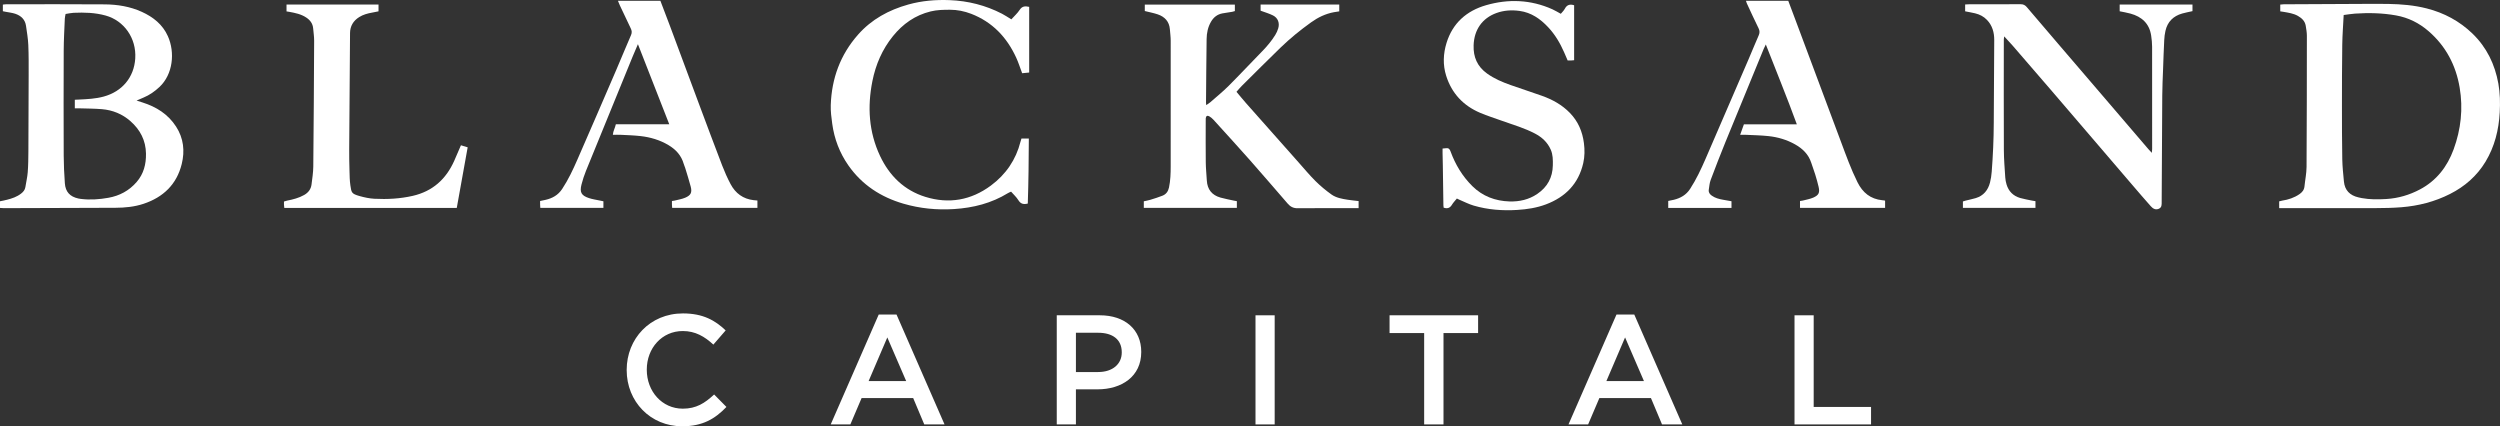
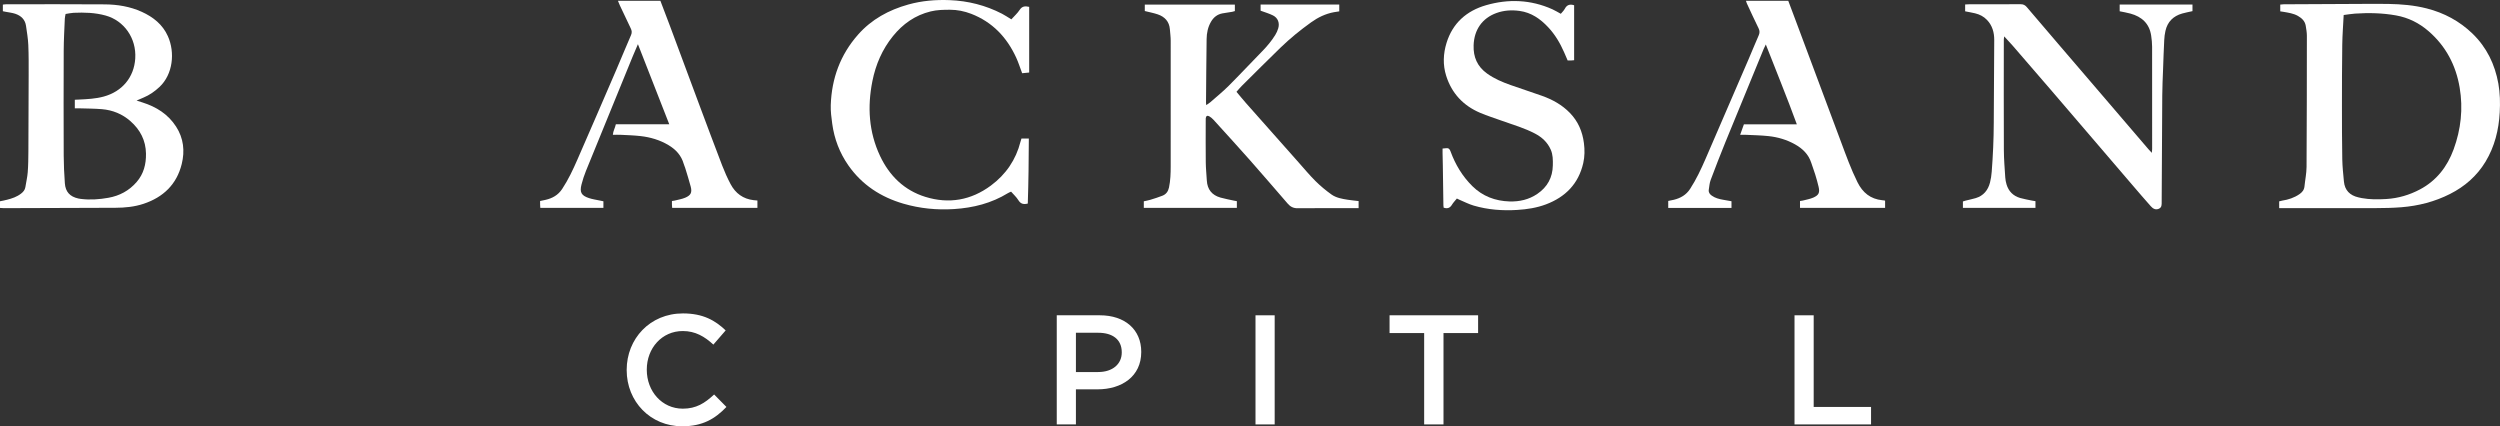
<svg xmlns="http://www.w3.org/2000/svg" version="1.1" id="Layer_1" x="0px" y="0px" width="500px" height="85.257px" viewBox="0 0 500 85.257" enable-background="new 0 0 500 85.257" xml:space="preserve">
  <rect x="0" y="0" width="500" height="85.257" fill="#333333" stroke="none" />
  <path fill="#FFFFFF" d="M125.337,74.032v-0.064c0-6.201,4.644-11.285,11.255-11.285c4.022,0,6.453,1.406,8.541,3.4l-2.462,2.838  c-1.749-1.621-3.618-2.714-6.11-2.714c-4.18,0-7.203,3.43-7.203,7.701v0.061c0,4.274,3.023,7.765,7.203,7.765  c2.68,0,4.395-1.093,6.265-2.838l2.462,2.495c-2.273,2.371-4.768,3.867-8.854,3.867C130.075,85.257,125.337,80.3,125.337,74.032" />
-   <path fill="#FFFFFF" d="M175.747,62.901h3.554l9.604,21.979h-4.055l-2.213-5.266h-10.317l-2.246,5.266h-3.928L175.747,62.901z   M181.235,76.214l-3.773-8.73l-3.739,8.73H181.235z" />
  <path fill="#FFFFFF" d="M211.351,63.057h8.605c5.081,0,8.293,2.902,8.293,7.297v0.061c0,4.896-3.928,7.452-8.73,7.452h-4.335v7.015  h-3.833V63.057z M219.644,74.406c2.899,0,4.708-1.621,4.708-3.897v-0.06c0-2.559-1.839-3.897-4.708-3.897h-4.459v7.855H219.644z" />
  <rect x="251.1" y="63.06" fill="#FFFFFF" width="3.834" height="21.824" />
  <polygon fill="#FFFFFF" points="284.832,66.612 277.912,66.612 277.912,63.058 295.62,63.058 295.62,66.612 288.699,66.612   288.699,84.882 284.832,84.882 " />
-   <path fill="#FFFFFF" d="M323.3,62.901h3.554l9.604,21.979h-4.055l-2.213-5.266h-10.317l-2.246,5.266H313.7L323.3,62.901z   M328.788,76.214l-3.773-8.73l-3.739,8.73H328.788z" />
  <polygon fill="#FFFFFF" points="358.903,63.059 362.737,63.059 362.737,81.389 374.21,81.389 374.21,84.883 358.903,84.883 " />
  <path fill="#FFFFFF" d="M456.051,2.273V0.915c0.242-0.02,0.457-0.057,0.673-0.057c5.007-0.027,10.014-0.054,15.021-0.074  c1.987-0.01,3.975-0.03,5.962,0.003c2.573,0.047,5.128,0.259,7.633,0.898c3.484,0.888,6.567,2.536,9.15,5.027  c2.841,2.744,4.493,6.144,5.185,10.021c0.339,1.907,0.377,3.83,0.272,5.75c-0.192,3.497-1.012,6.833-2.845,9.866  c-1.725,2.848-4.14,4.95-7.099,6.446c-3.06,1.55-6.322,2.381-9.722,2.653c-1.695,0.138-3.403,0.168-5.105,0.175  c-6.13,0.02-12.257,0.007-18.387,0.007h-0.952v-1.362c0.198-0.047,0.404-0.114,0.612-0.145c1.231-0.192,2.391-0.572,3.427-1.281  c0.555-0.377,0.948-0.841,1.019-1.55c0.128-1.301,0.407-2.596,0.417-3.897c0.054-8.75,0.061-17.5,0.064-26.25  c0-0.666-0.124-1.332-0.229-1.991c-0.151-0.932-0.77-1.513-1.553-1.964c-0.894-0.514-1.897-0.642-2.885-0.821  C456.522,2.341,456.331,2.314,456.051,2.273 M468.736,3.003c-0.101,2.018-0.256,3.958-0.283,5.905  c-0.057,4.076-0.064,8.158-0.064,12.237c0,3.575,0.003,7.153,0.067,10.727c0.027,1.473,0.188,2.942,0.326,4.412  c0.165,1.786,1.204,2.808,2.922,3.195c0.219,0.05,0.434,0.101,0.652,0.141c1.634,0.299,3.269,0.282,4.923,0.182  c2.388-0.148,4.614-0.807,6.709-1.917c3.323-1.759,5.464-4.546,6.736-8.01c1.463-3.998,1.92-8.134,1.211-12.341  c-0.75-4.462-2.747-8.282-6.198-11.279c-1.893-1.644-4.052-2.731-6.544-3.174c-2.714-0.484-5.441-0.541-8.178-0.36  C470.276,2.771,469.539,2.902,468.736,3.003" />
  <path fill="#FFFFFF" d="M0,41.587v-1.332c0.481-0.104,0.945-0.188,1.399-0.303c1.005-0.256,1.984-0.582,2.818-1.234  c0.434-0.336,0.767-0.726,0.858-1.291c0.155-0.989,0.393-1.974,0.471-2.969c0.108-1.389,0.121-2.784,0.131-4.18  c0.03-5.058,0.047-10.118,0.054-15.179c0.003-2.038,0.02-4.082-0.071-6.117C5.606,7.707,5.384,6.44,5.205,5.175  C5.024,3.897,4.203,3.141,3.043,2.751C2.441,2.549,1.789,2.488,1.16,2.364C0.975,2.327,0.79,2.29,0.572,2.246V0.921  C0.79,0.898,1.005,0.857,1.217,0.857C7.795,0.854,14.369,0.82,20.947,0.874c2.552,0.02,5.064,0.424,7.418,1.496  c2.277,1.036,4.163,2.529,5.209,4.863c1.466,3.272,1.019,7.644-1.688,10.169c-0.945,0.884-1.991,1.621-3.195,2.119  c-0.414,0.171-0.821,0.353-1.375,0.592c0.471,0.151,0.824,0.266,1.18,0.377c2.768,0.878,5.115,2.34,6.722,4.829  c1.5,2.324,1.776,4.863,1.13,7.482c-1.009,4.089-3.702,6.651-7.64,7.96c-1.816,0.605-3.712,0.787-5.616,0.794  C15.65,41.59,8.208,41.607,0.767,41.631C0.521,41.631,0.276,41.604,0,41.587 M14.964,19.951c0.319-0.013,0.592-0.027,0.864-0.04  c1.648-0.077,3.289-0.158,4.893-0.592c3.706-1.005,6.093-3.85,6.329-7.627c0.256-4.079-2.26-7.576-5.932-8.585  c-2.102-0.582-4.244-0.642-6.399-0.545c-0.524,0.027-1.042,0.151-1.601,0.235c-0.061,0.336-0.145,0.632-0.155,0.935  c-0.087,2.119-0.212,4.237-0.222,6.356c-0.027,7.015-0.027,14.033,0,21.047c0.007,1.839,0.097,3.682,0.229,5.515  c0.121,1.725,1.019,2.683,2.704,3.053c0.165,0.037,0.329,0.061,0.494,0.081c1.849,0.232,3.689,0.097,5.505-0.225  c2.233-0.397,4.153-1.419,5.659-3.164c1.409-1.631,1.896-3.551,1.866-5.66c-0.04-2.653-1.16-4.789-3.114-6.507  c-1.621-1.429-3.554-2.213-5.7-2.394c-1.5-0.124-3.013-0.121-4.52-0.168c-0.296-0.01-0.595-0.003-0.901-0.003V19.951z" />
  <path fill="#FFFFFF" d="M247.372,40.234v1.335h-18.61v-1.311c0.434-0.097,0.871-0.165,1.288-0.296  c0.824-0.252,1.654-0.508,2.451-0.827c0.72-0.286,1.13-0.847,1.298-1.628c0.296-1.402,0.339-2.825,0.339-4.244  c0.02-8.36,0.017-16.72,0.003-25.079c0-0.777-0.104-1.557-0.165-2.334c-0.124-1.547-1.022-2.499-2.431-2.979  c-0.814-0.276-1.668-0.43-2.586-0.666V0.917h18.014v1.301c-0.158,0.044-0.336,0.111-0.518,0.141  c-0.659,0.111-1.325,0.195-1.984,0.319c-1.026,0.195-1.762,0.794-2.28,1.688c-0.619,1.066-0.851,2.246-0.868,3.454  c-0.061,4.244-0.084,8.491-0.121,12.738c0,0.104,0.02,0.212,0.044,0.464c0.31-0.215,0.562-0.356,0.78-0.545  c1.238-1.086,2.522-2.125,3.686-3.285c2.29-2.29,4.503-4.664,6.769-6.981c0.962-0.982,1.833-2.034,2.559-3.195  c0.262-0.42,0.474-0.888,0.612-1.365c0.31-1.066-0.071-2.068-1.046-2.562c-0.76-0.383-1.597-0.619-2.485-0.948V0.9h15.731v1.372  c-0.37,0.057-0.72,0.104-1.069,0.168c-1.681,0.309-3.181,1.039-4.556,2.024c-2.159,1.547-4.22,3.218-6.127,5.068  c-2.606,2.532-5.179,5.101-7.758,7.664c-0.353,0.35-0.669,0.743-1.046,1.167c0.636,0.753,1.244,1.506,1.883,2.233  c3.494,3.948,6.995,7.892,10.498,11.837c1.13,1.271,2.219,2.586,3.423,3.783c0.985,0.979,2.068,1.88,3.201,2.687  c0.942,0.669,2.112,0.868,3.245,1.046c0.71,0.111,1.426,0.175,2.176,0.266v1.419h-0.878c-3.78,0-7.556-0.023-11.336,0.013  c-0.844,0.01-1.443-0.316-1.957-0.911c-2.505-2.885-4.99-5.791-7.522-8.656c-2.421-2.737-4.886-5.434-7.344-8.141  c-0.242-0.266-0.531-0.504-0.841-0.683c-0.38-0.215-0.646-0.047-0.693,0.383c-0.02,0.195-0.007,0.393-0.007,0.588  c0,2.741-0.024,5.481,0.01,8.219c0.013,1.227,0.138,2.448,0.212,3.672c0.108,1.772,1.022,2.916,2.721,3.396  c0.881,0.252,1.789,0.41,2.687,0.609C246.961,40.163,247.15,40.194,247.372,40.234" />
  <path fill="#FFFFFF" d="M393.028,2.263V0.894c0.279-0.013,0.524-0.037,0.77-0.037c3.44-0.003,6.884,0.01,10.327-0.013  c0.555-0.003,0.898,0.178,1.261,0.609c4.156,4.889,8.34,9.755,12.516,14.628c3.921,4.577,7.839,9.153,11.76,13.73  c0.198,0.229,0.41,0.444,0.699,0.76c0.03-0.319,0.067-0.528,0.067-0.733c0.003-6.823,0.007-13.646-0.007-20.469  c0-0.75-0.077-1.503-0.188-2.246c-0.357-2.414-1.87-3.783-4.14-4.405c-0.693-0.192-1.406-0.306-2.159-0.464V0.901h14.561v1.328  c-0.71,0.161-1.396,0.286-2.061,0.474c-1.789,0.511-2.946,1.661-3.349,3.494c-0.131,0.595-0.212,1.211-0.239,1.819  c-0.098,1.95-0.165,3.901-0.232,5.851c-0.064,1.728-0.151,3.457-0.161,5.185c-0.054,7.099-0.084,14.197-0.118,21.296  c0,0.568,0.057,1.153-0.602,1.419c-0.696,0.282-1.201-0.097-1.617-0.568c-1.204-1.355-2.388-2.731-3.564-4.106  c-5.394-6.292-10.781-12.59-16.175-18.878c-2.596-3.026-5.206-6.039-7.818-9.056c-0.525-0.605-1.08-1.187-1.712-1.88  c-0.04,0.289-0.084,0.464-0.084,0.639c-0.003,7.351-0.024,14.705,0.01,22.06c0.007,1.836,0.161,3.672,0.279,5.508  c0.027,0.471,0.121,0.945,0.256,1.396c0.414,1.392,1.342,2.31,2.727,2.717c0.777,0.225,1.581,0.353,2.371,0.521  c0.215,0.044,0.43,0.074,0.686,0.114v1.338h-14.51v-1.281c0.172-0.054,0.353-0.118,0.535-0.165c0.676-0.172,1.362-0.306,2.028-0.504  c1.564-0.471,2.462-1.591,2.858-3.121c0.178-0.696,0.286-1.422,0.34-2.142c0.249-3.255,0.4-6.51,0.41-9.779  c0.014-5.532,0.081-11.063,0.094-16.595c0.003-1.483-0.373-2.872-1.443-3.992c-0.656-0.693-1.466-1.106-2.381-1.328  C394.399,2.515,393.767,2.411,393.028,2.263" />
  <path fill="#FFFFFF" d="M151.484,40.102v1.47h-17.053c-0.017-0.232-0.037-0.447-0.044-0.662c-0.007-0.219,0-0.441,0-0.71  c0.202-0.03,0.363-0.04,0.515-0.077c0.726-0.188,1.483-0.299,2.162-0.592c1.12-0.484,1.379-1.042,1.079-2.209  c-0.329-1.268-0.736-2.515-1.116-3.77c-0.081-0.266-0.212-0.514-0.286-0.784c-0.477-1.681-1.57-2.862-3.037-3.739  c-1.732-1.036-3.632-1.591-5.619-1.816c-1.301-0.148-2.613-0.182-3.924-0.249c-0.498-0.024-1.002-0.003-1.594-0.003  c0.061-0.773,0.451-1.369,0.602-2.112h10.68c-2.098-5.36-4.15-10.599-6.265-16.013c-0.407,0.955-0.743,1.715-1.059,2.485  c-3.117,7.623-6.238,15.24-9.338,22.87c-0.357,0.874-0.646,1.786-0.884,2.7c-0.404,1.564-0.044,2.223,1.5,2.731  c0.71,0.235,1.466,0.336,2.203,0.494c0.212,0.047,0.427,0.087,0.676,0.141v1.322h-12.62c-0.014-0.239-0.034-0.454-0.04-0.669  c-0.007-0.219-0.003-0.441-0.003-0.706c0.39-0.084,0.74-0.155,1.086-0.232c1.382-0.313,2.519-0.952,3.329-2.179  c1.224-1.853,2.162-3.85,3.043-5.868c2.606-5.959,5.182-11.928,7.758-17.9c1.005-2.33,1.957-4.688,2.976-7.015  c0.215-0.494,0.158-0.884-0.061-1.335c-0.743-1.533-1.463-3.077-2.189-4.617c-0.128-0.272-0.232-0.555-0.373-0.898h8.491  c0.649,1.702,1.291,3.363,1.913,5.031c1.93,5.175,3.847,10.357,5.777,15.529c1.543,4.133,3.084,8.262,4.664,12.378  c0.491,1.274,1.049,2.532,1.691,3.736c0.975,1.833,2.502,2.963,4.617,3.201C150.963,40.058,151.185,40.075,151.484,40.102" />
  <path fill="#FFFFFF" d="M348.033,26.959c0.289-0.81,0.514-1.436,0.746-2.092h10.589c-1.964-5.39-4.109-10.596-6.204-15.976  c-0.185,0.387-0.316,0.625-0.417,0.874c-2.559,6.218-5.125,12.435-7.664,18.66c-1.019,2.505-1.997,5.027-2.946,7.559  c-0.229,0.612-0.279,1.298-0.38,1.957c-0.084,0.528,0.185,0.895,0.609,1.194c0.683,0.481,1.46,0.679,2.263,0.817  c0.545,0.094,1.093,0.195,1.668,0.296v1.332h-12.651v-1.396c0.367-0.074,0.75-0.135,1.123-0.229c1.342-0.33,2.468-0.972,3.248-2.172  c1.237-1.903,2.196-3.951,3.097-6.026c2.885-6.655,5.757-13.316,8.629-19.978c0.673-1.56,1.305-3.141,1.994-4.698  c0.219-0.498,0.232-0.905-0.017-1.412c-0.817-1.651-1.577-3.329-2.354-4.997c-0.067-0.148-0.104-0.306-0.178-0.518h8.464  c0.488,1.298,0.969,2.572,1.446,3.85c3.037,8.128,6.063,16.259,9.11,24.387c1.015,2.714,1.991,5.448,3.289,8.054  c1.036,2.085,2.609,3.369,4.967,3.601c0.141,0.013,0.279,0.027,0.417,0.044c0.027,0.003,0.054,0.017,0.138,0.047v1.433h-17.019  v-1.369c0.168-0.027,0.357-0.037,0.535-0.084c0.723-0.188,1.483-0.309,2.155-0.612c1.086-0.488,1.295-1.002,1.026-2.159  c-0.188-0.814-0.417-1.617-0.662-2.414c-0.249-0.804-0.551-1.584-0.807-2.384c-0.548-1.695-1.732-2.828-3.238-3.675  c-1.654-0.931-3.45-1.456-5.323-1.654c-1.496-0.161-3.01-0.182-4.513-0.256C348.847,26.946,348.521,26.959,348.033,26.959" />
  <path fill="#FFFFFF" d="M291.373,39.704c-0.367,0.457-0.73,0.817-0.982,1.244c-0.397,0.656-0.911,0.841-1.661,0.585  c-0.017-0.148-0.047-0.306-0.05-0.471c-0.04-2.653-0.074-5.303-0.114-7.956c-0.014-0.841-0.037-1.678-0.054-2.515  c-0.003-0.276,0-0.551,0-0.881c0.276-0.027,0.487-0.037,0.699-0.067c0.494-0.061,0.716,0.141,0.894,0.629  c0.958,2.633,2.381,4.997,4.378,6.968c2.041,2.011,4.56,2.959,7.411,3.05c2.008,0.06,3.891-0.367,5.569-1.51  c2.014-1.369,3.057-3.272,3.104-5.713c0.02-1.063,0.03-2.118-0.414-3.127c-0.649-1.476-1.755-2.492-3.158-3.228  c-2.088-1.096-4.348-1.745-6.554-2.535c-1.473-0.528-2.969-0.999-4.405-1.607c-3.376-1.433-5.69-3.897-6.799-7.405  c-0.693-2.189-0.595-4.422,0.074-6.594c1.221-3.951,4.002-6.399,7.892-7.526c4.489-1.298,8.945-1.123,13.263,0.807  c0.555,0.249,1.076,0.575,1.695,0.908c0.266-0.323,0.602-0.629,0.804-1.009c0.41-0.78,1.005-0.972,1.86-0.699v10.993  c-0.219,0.02-0.431,0.044-0.642,0.054c-0.195,0.007-0.39,0-0.652,0c-0.242-0.558-0.481-1.12-0.723-1.675  c-0.804-1.829-1.816-3.531-3.188-4.99c-1.56-1.661-3.373-2.932-5.707-3.248c-1.567-0.215-3.127-0.124-4.62,0.417  c-2.862,1.039-4.472,3.363-4.57,6.473c-0.074,2.344,0.733,4.224,2.687,5.629c1.453,1.042,3.06,1.722,4.721,2.307  c2.085,0.733,4.183,1.416,6.265,2.152c2.102,0.75,4.022,1.806,5.592,3.43c1.638,1.691,2.502,3.726,2.798,6.036  c0.172,1.342,0.165,2.673-0.134,3.988c-0.945,4.136-3.561,6.793-7.462,8.259c-1.843,0.693-3.766,0.989-5.734,1.11  c-2.956,0.185-5.864-0.034-8.706-0.864c-0.982-0.286-1.907-0.77-2.858-1.17C291.743,39.889,291.598,39.812,291.373,39.704" />
  <path fill="#FFFFFF" d="M202.268,3.87c0.582-0.646,1.221-1.211,1.668-1.897c0.505-0.773,1.116-0.777,1.9-0.602v13.135  c-0.467,0.044-0.948,0.091-1.406,0.138c-0.414-1.096-0.74-2.135-1.19-3.117c-1.87-4.072-4.761-7.126-9.005-8.767  c-1.365-0.525-2.781-0.81-4.257-0.81c-1.288,0.003-2.566,0.02-3.83,0.33c-3.114,0.757-5.586,2.505-7.566,4.957  c-2.132,2.636-3.444,5.676-4.103,8.985c-1.026,5.142-0.726,10.172,1.533,14.971c1.873,3.968,4.829,6.87,9.063,8.182  c4.701,1.456,9.13,0.686,13.105-2.263c2.993-2.223,5-5.145,5.922-8.78c0.047-0.188,0.111-0.373,0.192-0.629h1.473  c-0.02,4.331-0.064,8.669-0.209,13.007c-0.834,0.215-1.419,0.084-1.886-0.676c-0.387-0.625-0.958-1.137-1.456-1.705  c-0.266,0.121-0.447,0.185-0.609,0.286c-3.316,2.038-6.954,2.953-10.808,3.198c-3.44,0.219-6.813-0.114-10.112-1.076  c-4.513-1.315-8.272-3.756-10.999-7.64c-1.762-2.512-2.828-5.317-3.242-8.353c-0.168-1.237-0.336-2.499-0.293-3.743  c0.182-5.306,1.9-10.038,5.448-14.063c2.717-3.08,6.151-4.94,10.051-6.033c2.717-0.76,5.498-0.989,8.299-0.878  c3.672,0.148,7.173,1.029,10.451,2.72C200.993,3.053,201.548,3.436,202.268,3.87" />
-   <path fill="#FFFFFF" d="M92.189,29.054c0.491,0.151,0.884,0.269,1.345,0.41c-0.73,4.055-1.453,8.077-2.182,12.126H56.86  c-0.023-0.219-0.054-0.43-0.064-0.642c-0.01-0.195-0.003-0.387-0.003-0.642c0.229-0.064,0.43-0.141,0.635-0.182  c1.184-0.232,2.34-0.525,3.403-1.127c0.837-0.474,1.359-1.16,1.476-2.108c0.148-1.187,0.336-2.377,0.35-3.571  c0.084-8.383,0.131-16.767,0.172-25.15c0.003-0.831-0.124-1.665-0.198-2.495c-0.084-0.965-0.602-1.651-1.392-2.172  c-1.032-0.683-2.206-0.915-3.39-1.133c-0.161-0.027-0.323-0.05-0.545-0.084V0.908h18.401v1.359  c-0.407,0.081-0.837,0.175-1.268,0.252c-0.911,0.161-1.799,0.397-2.593,0.894c-1.177,0.736-1.823,1.802-1.836,3.191  c-0.067,7.738-0.121,15.479-0.168,23.216c-0.01,1.426,0.017,2.852,0.057,4.277c0.027,1.002,0.034,2.014,0.182,3  c0.215,1.412,0.205,1.654,1.836,2.115c0.962,0.269,1.964,0.488,2.959,0.541c2.573,0.131,5.135-0.003,7.664-0.578  c3.982-0.911,6.668-3.339,8.306-7.011C91.294,31.149,91.725,30.124,92.189,29.054" />
</svg>